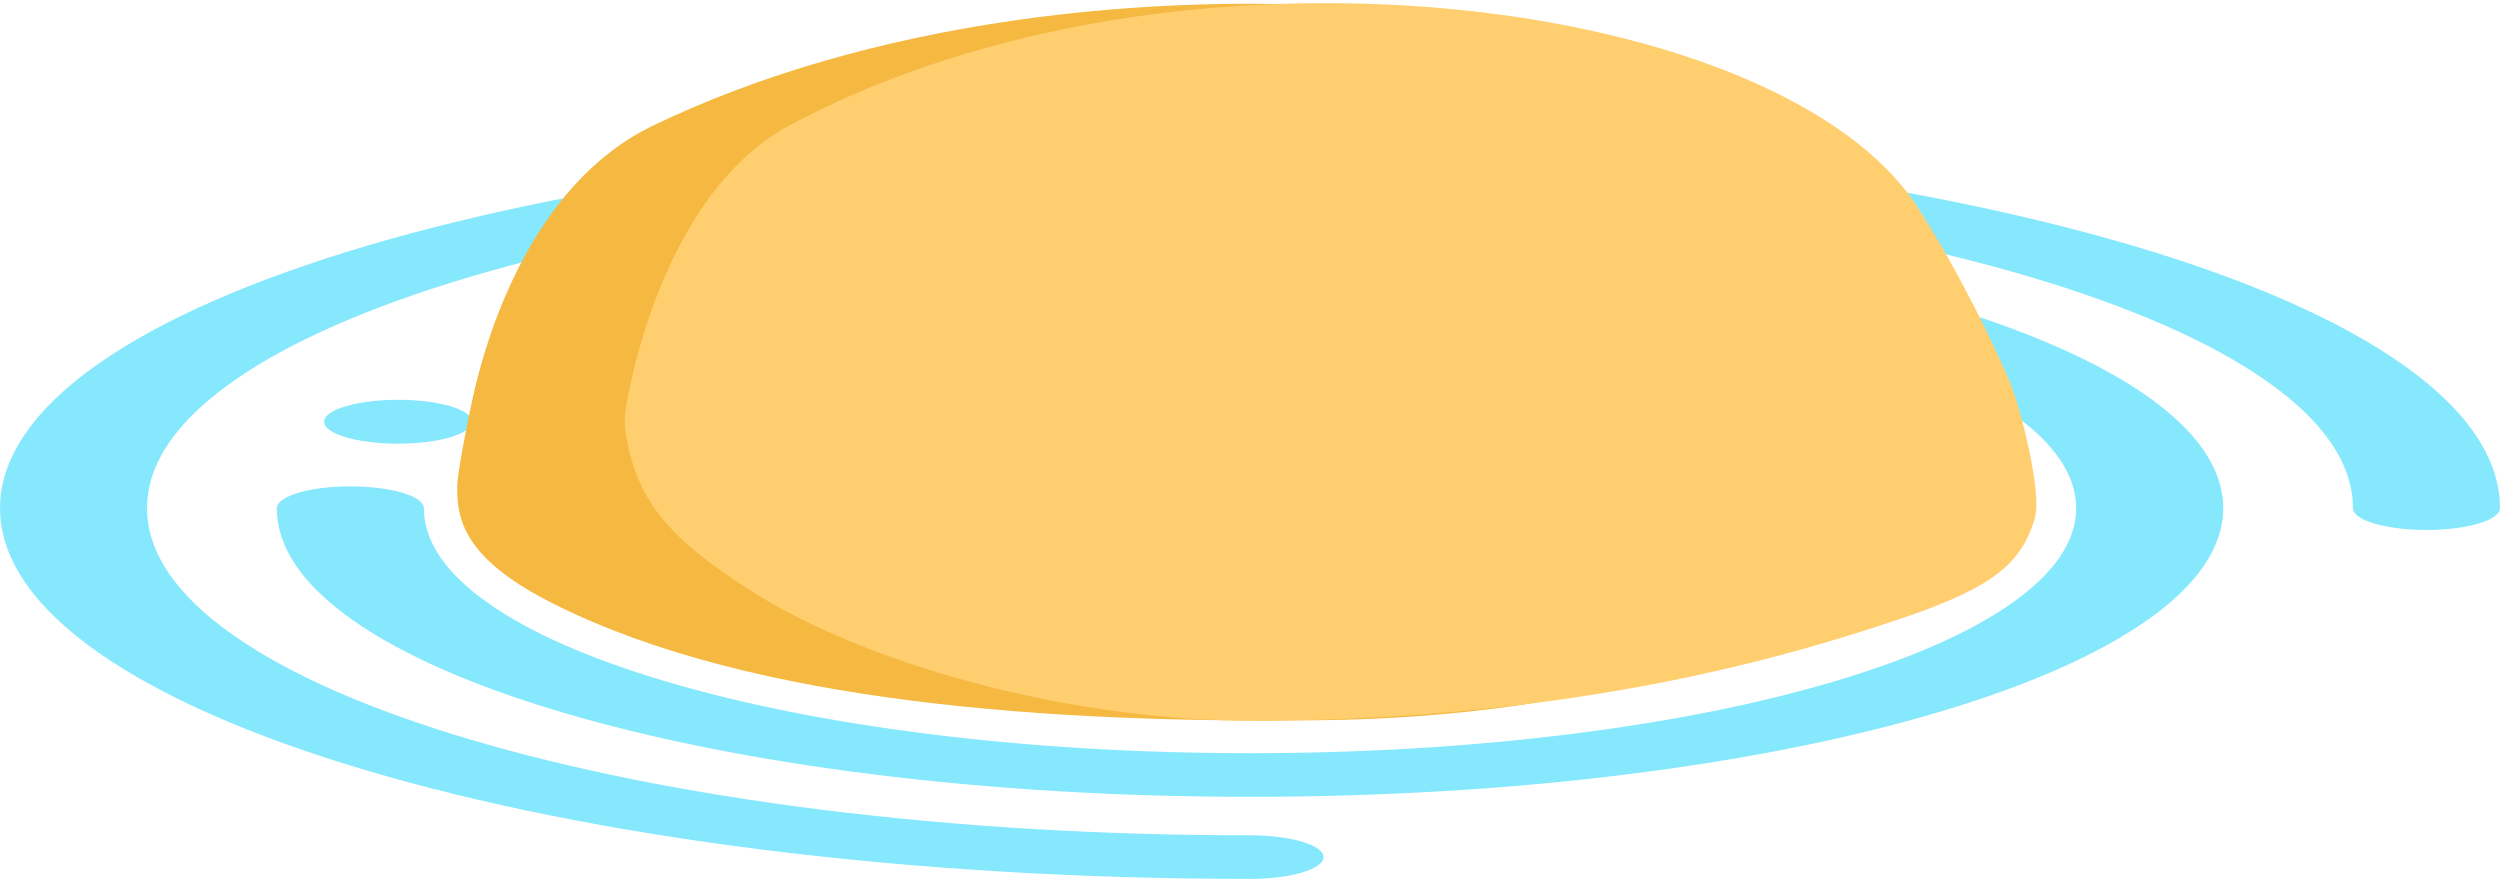
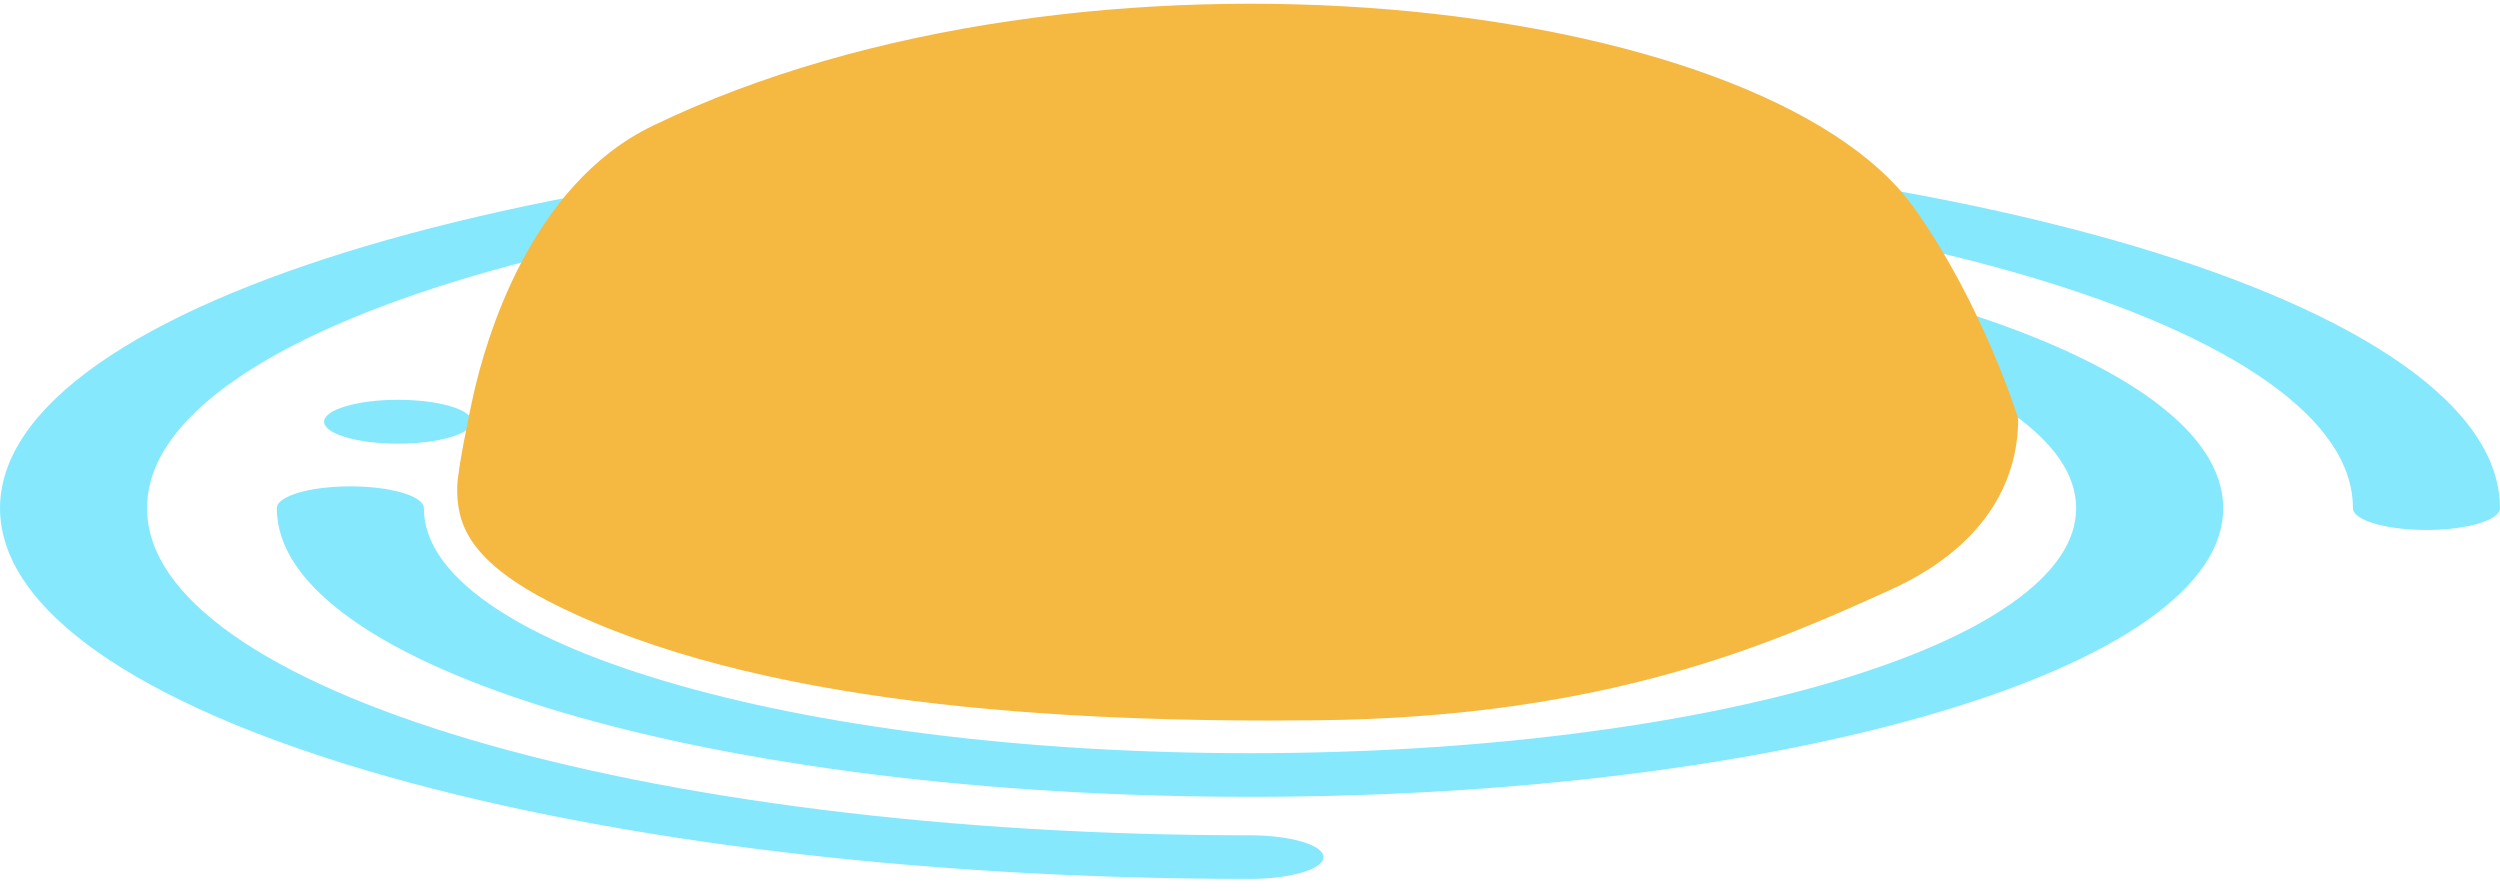
<svg xmlns="http://www.w3.org/2000/svg" width="160" height="57" viewBox="0 0 160 57" fill="none">
  <g clip-path="url(#clip0_527_649)">
    <path d="M80 40.486C76.377 40.486 72.86 40.276 69.547 39.86C66.349 39.459 63.478 38.885 61.013 38.154C58.549 37.423 56.614 36.571 55.261 35.622C53.86 34.64 53.149 33.597 53.149 32.522C53.149 31.448 53.86 30.405 55.261 29.422C56.614 28.473 58.549 27.622 61.013 26.891C63.478 26.16 66.349 25.586 69.547 25.184C72.86 24.769 76.377 24.558 80 24.558C82.599 24.558 84.706 25.183 84.706 25.954C84.706 26.724 82.599 27.349 80 27.349C75.342 27.349 70.962 27.887 67.668 28.864C64.375 29.841 62.561 31.14 62.561 32.522C62.561 33.903 64.375 35.202 67.668 36.179C70.962 37.156 75.342 37.694 80 37.694C84.658 37.694 89.038 37.156 92.332 36.179C95.625 35.202 97.439 33.903 97.439 32.522C97.439 31.751 99.546 31.126 102.146 31.126C104.745 31.126 106.852 31.751 106.852 32.522C106.852 33.596 106.141 34.639 104.74 35.622C103.387 36.571 101.452 37.422 98.987 38.153C96.523 38.884 93.652 39.458 90.454 39.86C87.141 40.275 83.624 40.486 80.001 40.486L80 40.486Z" fill="#86E8FD" />
-     <path d="M80 45.741C77.401 45.741 75.294 45.116 75.294 44.346C75.294 43.575 77.401 42.95 80 42.95C84.748 42.95 89.351 42.674 93.683 42.131C97.869 41.606 101.629 40.854 104.859 39.896C108.089 38.938 110.625 37.822 112.395 36.581C114.227 35.297 115.156 33.931 115.156 32.523C115.156 31.115 114.227 29.749 112.395 28.465C110.625 27.223 108.089 26.108 104.859 25.15C101.629 24.192 97.869 23.44 93.683 22.915C89.352 22.372 84.748 22.096 80 22.096C75.252 22.096 70.649 22.372 66.317 22.915C62.131 23.44 58.371 24.192 55.141 25.15C51.911 26.108 49.375 27.224 47.605 28.465C45.773 29.749 44.844 31.115 44.844 32.523C44.844 33.294 42.737 33.919 40.138 33.919C37.539 33.919 35.432 33.294 35.432 32.523C35.432 30.739 36.611 29.008 38.936 27.377C41.181 25.803 44.394 24.39 48.485 23.176C52.576 21.962 57.342 21.01 62.65 20.344C68.148 19.654 73.984 19.305 79.999 19.305C86.014 19.305 91.851 19.654 97.349 20.344C102.656 21.01 107.422 21.963 111.514 23.176C115.605 24.39 118.818 25.803 121.063 27.377C123.388 29.008 124.567 30.739 124.567 32.523C124.567 34.307 123.388 36.038 121.063 37.669C118.818 39.243 115.605 40.656 111.514 41.87C107.422 43.084 102.656 44.036 97.349 44.702C91.851 45.392 86.014 45.741 79.999 45.741H80Z" fill="#86E8FD" />
    <path d="M80 50.996C71.594 50.996 63.437 50.508 55.755 49.544C52.064 49.081 48.503 48.508 45.173 47.84C41.876 47.18 38.776 46.421 35.959 45.586C33.142 44.75 30.584 43.831 28.356 42.852C26.106 41.865 24.174 40.809 22.613 39.714C19.364 37.436 17.716 35.017 17.716 32.523C17.716 31.752 19.823 31.127 22.422 31.127C25.022 31.127 27.129 31.752 27.129 32.523C27.129 34.641 28.526 36.694 31.282 38.627C33.944 40.494 37.757 42.171 42.615 43.612C47.472 45.053 53.126 46.183 59.422 46.973C65.937 47.79 72.861 48.204 80.001 48.204C87.141 48.204 94.065 47.79 100.58 46.973C106.876 46.183 112.531 45.053 117.388 43.612C122.245 42.171 126.058 40.494 128.721 38.627C131.477 36.694 132.874 34.641 132.874 32.523C132.874 30.405 131.477 28.352 128.721 26.419C126.058 24.552 122.245 22.875 117.388 21.434C112.531 19.993 106.876 18.863 100.58 18.073C94.065 17.256 87.141 16.842 80.001 16.842C77.402 16.842 75.295 16.217 75.295 15.446C75.295 14.675 77.402 14.05 80.001 14.05C88.407 14.05 96.565 14.539 104.246 15.503C107.938 15.966 111.498 16.539 114.828 17.206C118.125 17.867 121.225 18.625 124.042 19.461C126.859 20.297 129.418 21.216 131.645 22.194C133.895 23.182 135.827 24.238 137.389 25.332C140.637 27.611 142.285 30.03 142.285 32.524C142.285 35.017 140.637 37.436 137.389 39.715C135.827 40.81 133.895 41.865 131.645 42.853C129.418 43.831 126.86 44.751 124.042 45.586C121.225 46.422 118.125 47.18 114.828 47.841C111.498 48.508 107.938 49.081 104.246 49.544C96.564 50.508 88.407 50.997 80.001 50.997L80 50.996Z" fill="#86E8FD" />
    <path d="M80 56.25C74.575 56.25 69.152 56.088 63.882 55.768C58.744 55.456 53.689 54.991 48.859 54.385C44.118 53.79 39.545 53.054 35.268 52.197C31.033 51.349 27.051 50.374 23.431 49.3C19.812 48.227 16.527 47.046 13.665 45.79C10.776 44.521 8.294 43.165 6.289 41.759C4.246 40.326 2.677 38.827 1.626 37.303C0.547 35.74 0.001 34.131 0.001 32.522C0.001 30.913 0.547 29.305 1.626 27.742C2.677 26.218 4.246 24.718 6.289 23.286C8.294 21.879 10.776 20.523 13.665 19.255C16.527 17.998 19.812 16.817 23.431 15.744C27.05 14.671 31.033 13.696 35.268 12.848C39.545 11.991 44.118 11.255 48.859 10.66C53.689 10.054 58.744 9.588 63.882 9.276C69.153 8.956 74.575 8.794 80 8.794C85.425 8.794 90.848 8.956 96.118 9.276C101.256 9.588 106.311 10.053 111.141 10.66C115.882 11.255 120.455 11.991 124.732 12.848C128.967 13.696 132.949 14.671 136.569 15.744C140.188 16.817 143.473 17.998 146.334 19.255C149.224 20.523 151.706 21.879 153.711 23.286C155.754 24.718 157.323 26.217 158.374 27.742C159.453 29.305 159.999 30.913 159.999 32.522C159.999 33.293 157.892 33.918 155.293 33.918C152.694 33.918 150.587 33.293 150.587 32.522C150.587 29.695 148.721 26.953 145.042 24.374C143.273 23.133 141.083 21.937 138.534 20.818C136.008 19.709 133.108 18.666 129.912 17.718C126.717 16.77 123.201 15.91 119.462 15.161C115.689 14.405 111.655 13.755 107.474 13.231C98.775 12.14 89.531 11.586 79.999 11.586C70.468 11.586 61.224 12.14 52.525 13.231C48.343 13.755 44.31 14.405 40.536 15.161C36.797 15.909 33.282 16.77 30.086 17.718C26.891 18.666 23.99 19.709 21.464 20.818C18.915 21.937 16.726 23.133 14.957 24.374C11.278 26.954 9.412 29.695 9.412 32.522C9.412 35.349 11.278 38.091 14.957 40.671C16.726 41.911 18.915 43.108 21.464 44.227C23.99 45.336 26.891 46.379 30.086 47.327C33.282 48.275 36.798 49.135 40.536 49.884C44.31 50.64 48.344 51.289 52.525 51.814C61.224 52.905 70.468 53.459 79.999 53.459C82.599 53.459 84.706 54.084 84.706 54.854C84.706 55.625 82.599 56.25 79.999 56.25L80 56.25Z" fill="#86E8FD" />
    <path d="M57.854 18.173C60.468 18.173 62.587 17.545 62.587 16.769C62.587 15.994 60.468 15.366 57.854 15.366C55.241 15.366 53.122 15.994 53.122 16.769C53.122 17.545 55.241 18.173 57.854 18.173Z" fill="#86E8FD" />
-     <path d="M37.735 22.308C40.349 22.308 42.468 21.679 42.468 20.904C42.468 20.128 40.349 19.5 37.735 19.5C35.121 19.5 33.002 20.128 33.002 20.904C33.002 21.679 35.121 22.308 37.735 22.308Z" fill="#86E8FD" />
    <path d="M25.476 28.395C28.09 28.395 30.209 27.766 30.209 26.991C30.209 26.216 28.09 25.587 25.476 25.587C22.862 25.587 20.743 26.216 20.743 26.991C20.743 27.766 22.862 28.395 25.476 28.395Z" fill="#86E8FD" />
-     <path d="M129.164 26.787C129.164 30.987 126.854 35.095 120.965 37.758C113.439 41.163 102.901 45.898 84.335 46.097C67.582 46.276 48.27 45.069 35.497 38.68C29.937 35.899 29.223 33.471 29.262 31.17C29.28 30.095 30.037 26.462 30.268 25.412C31.089 21.68 33.941 11.837 41.755 8.059C69.377 -5.294 112.862 -0.222 122.506 13.309C126.929 19.514 129.163 26.786 129.163 26.786L129.164 26.787Z" fill="#F5B841" />
-     <path d="M128.571 24.304C129.261 25.877 130.723 31.538 130.225 33.183C129.403 35.898 127.828 37.497 121.894 39.51C114.679 41.958 101.106 46.036 80.625 46.13C67.999 46.187 55.129 42.309 48.161 37.875C42.973 34.574 40.763 32.19 40.05 27.743C39.953 27.142 39.966 26.529 40.075 25.931C40.651 22.742 43.105 12.004 50.54 8.019C75.453 -5.334 114.03 -0.262 122.728 13.269C125.45 17.503 127.526 21.923 128.571 24.304Z" fill="#FFCE6E" />
+     <path d="M129.164 26.787C129.164 30.987 126.854 35.095 120.965 37.758C113.439 41.163 102.901 45.898 84.335 46.097C67.582 46.276 48.27 45.069 35.497 38.68C29.937 35.899 29.223 33.471 29.262 31.17C29.28 30.095 30.037 26.462 30.268 25.412C31.089 21.68 33.941 11.837 41.755 8.059C69.377 -5.294 112.862 -0.222 122.506 13.309C126.929 19.514 129.163 26.786 129.163 26.786L129.164 26.787" fill="#F5B841" />
  </g>
  <defs>
    <clipPath id="clip0_527_649">
      <rect width="160" height="56.051" fill="white" transform="translate(0 0.199)" />
    </clipPath>
  </defs>
</svg>